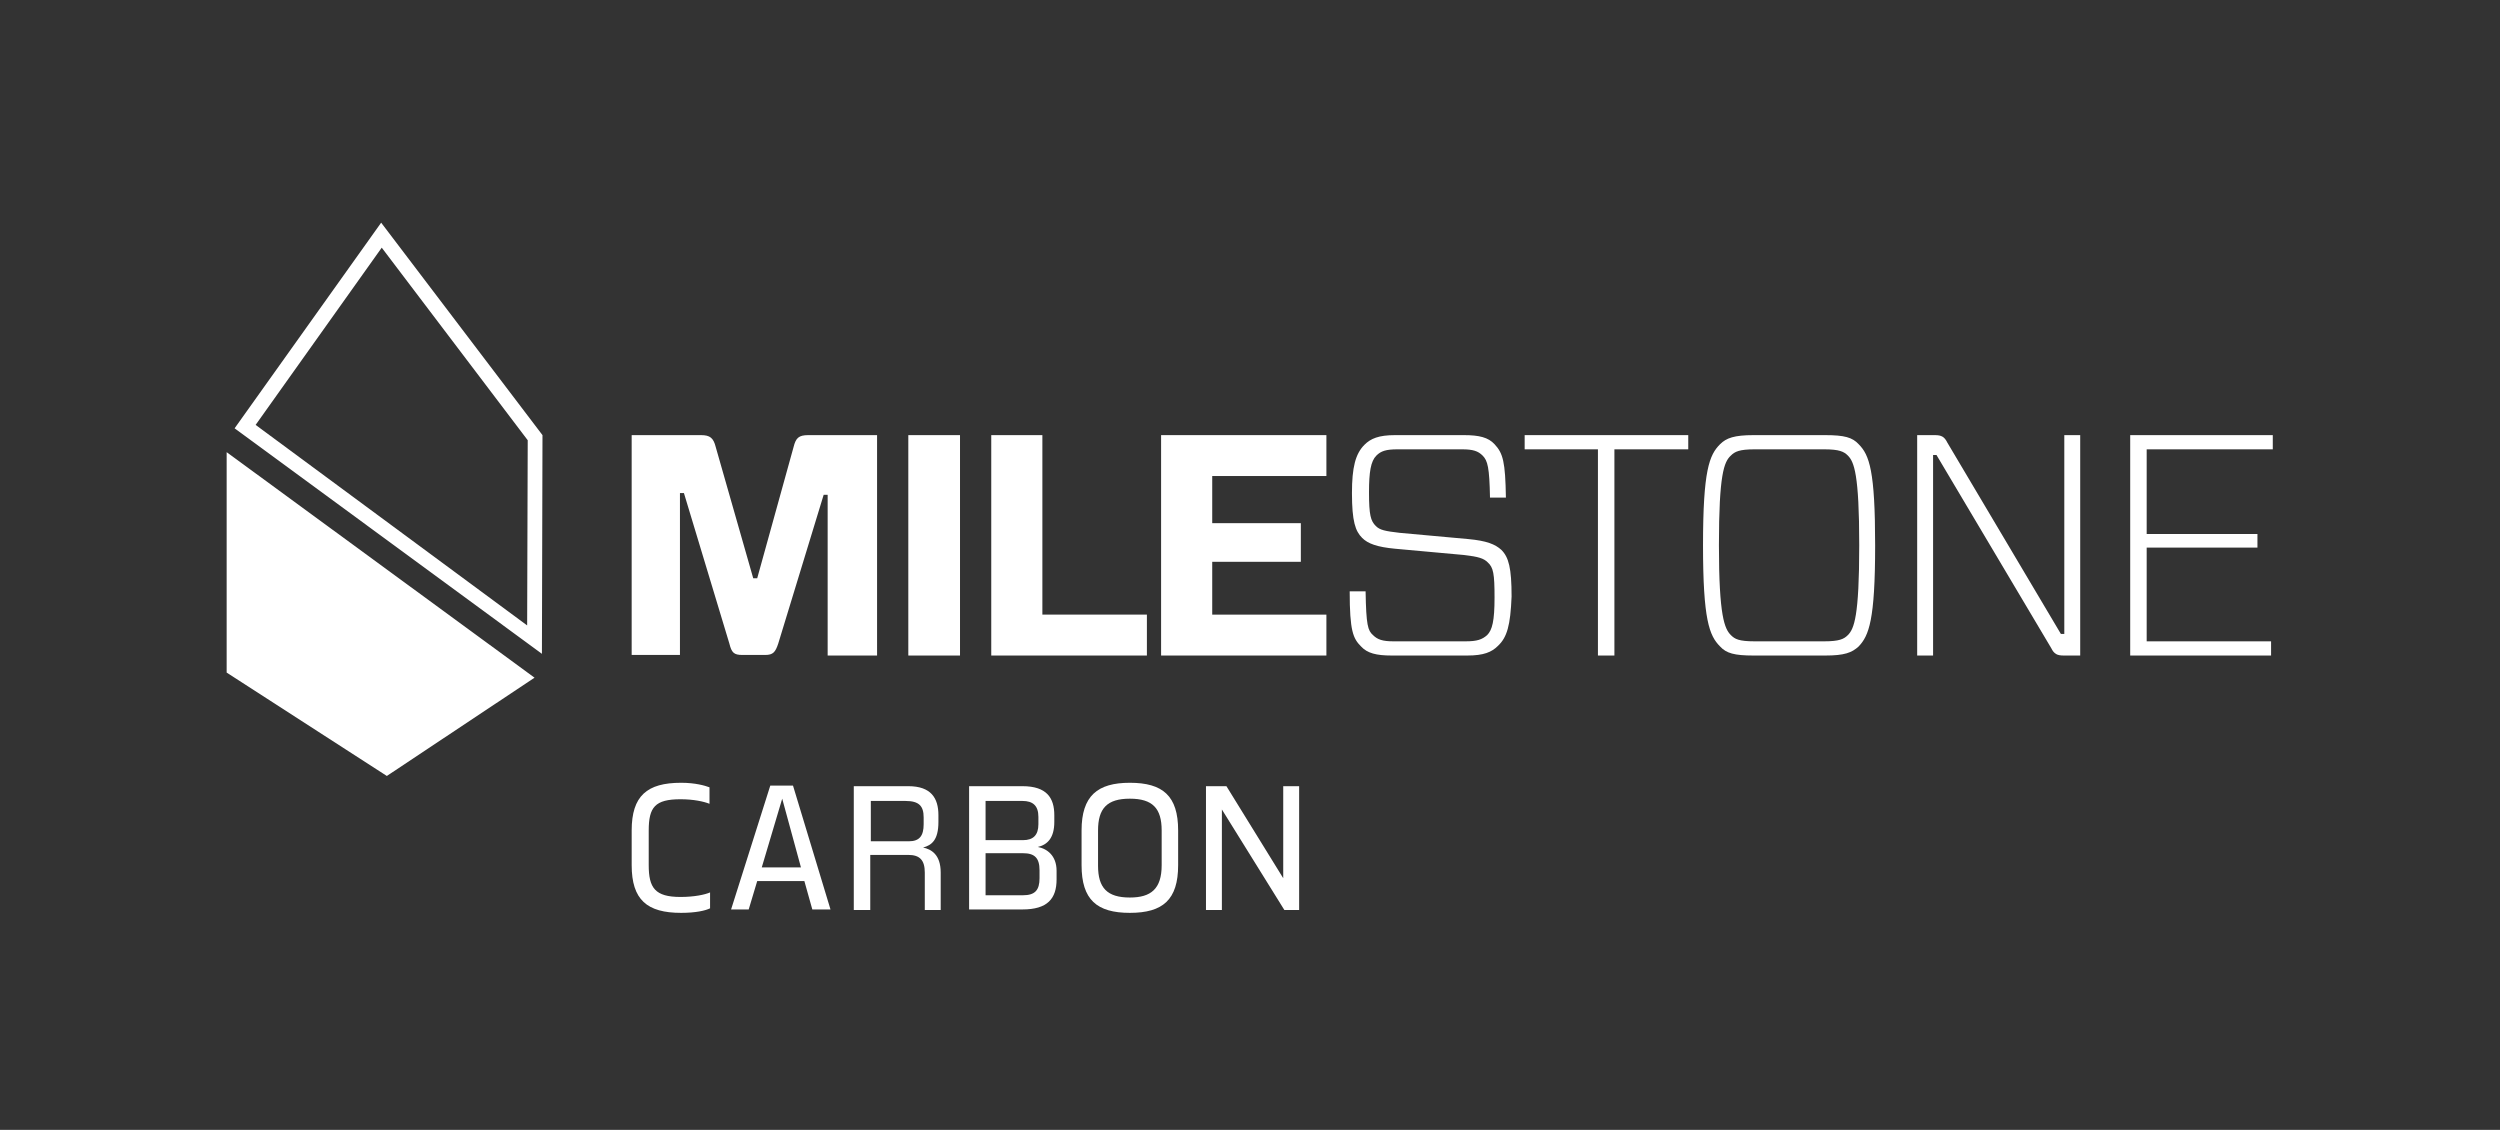
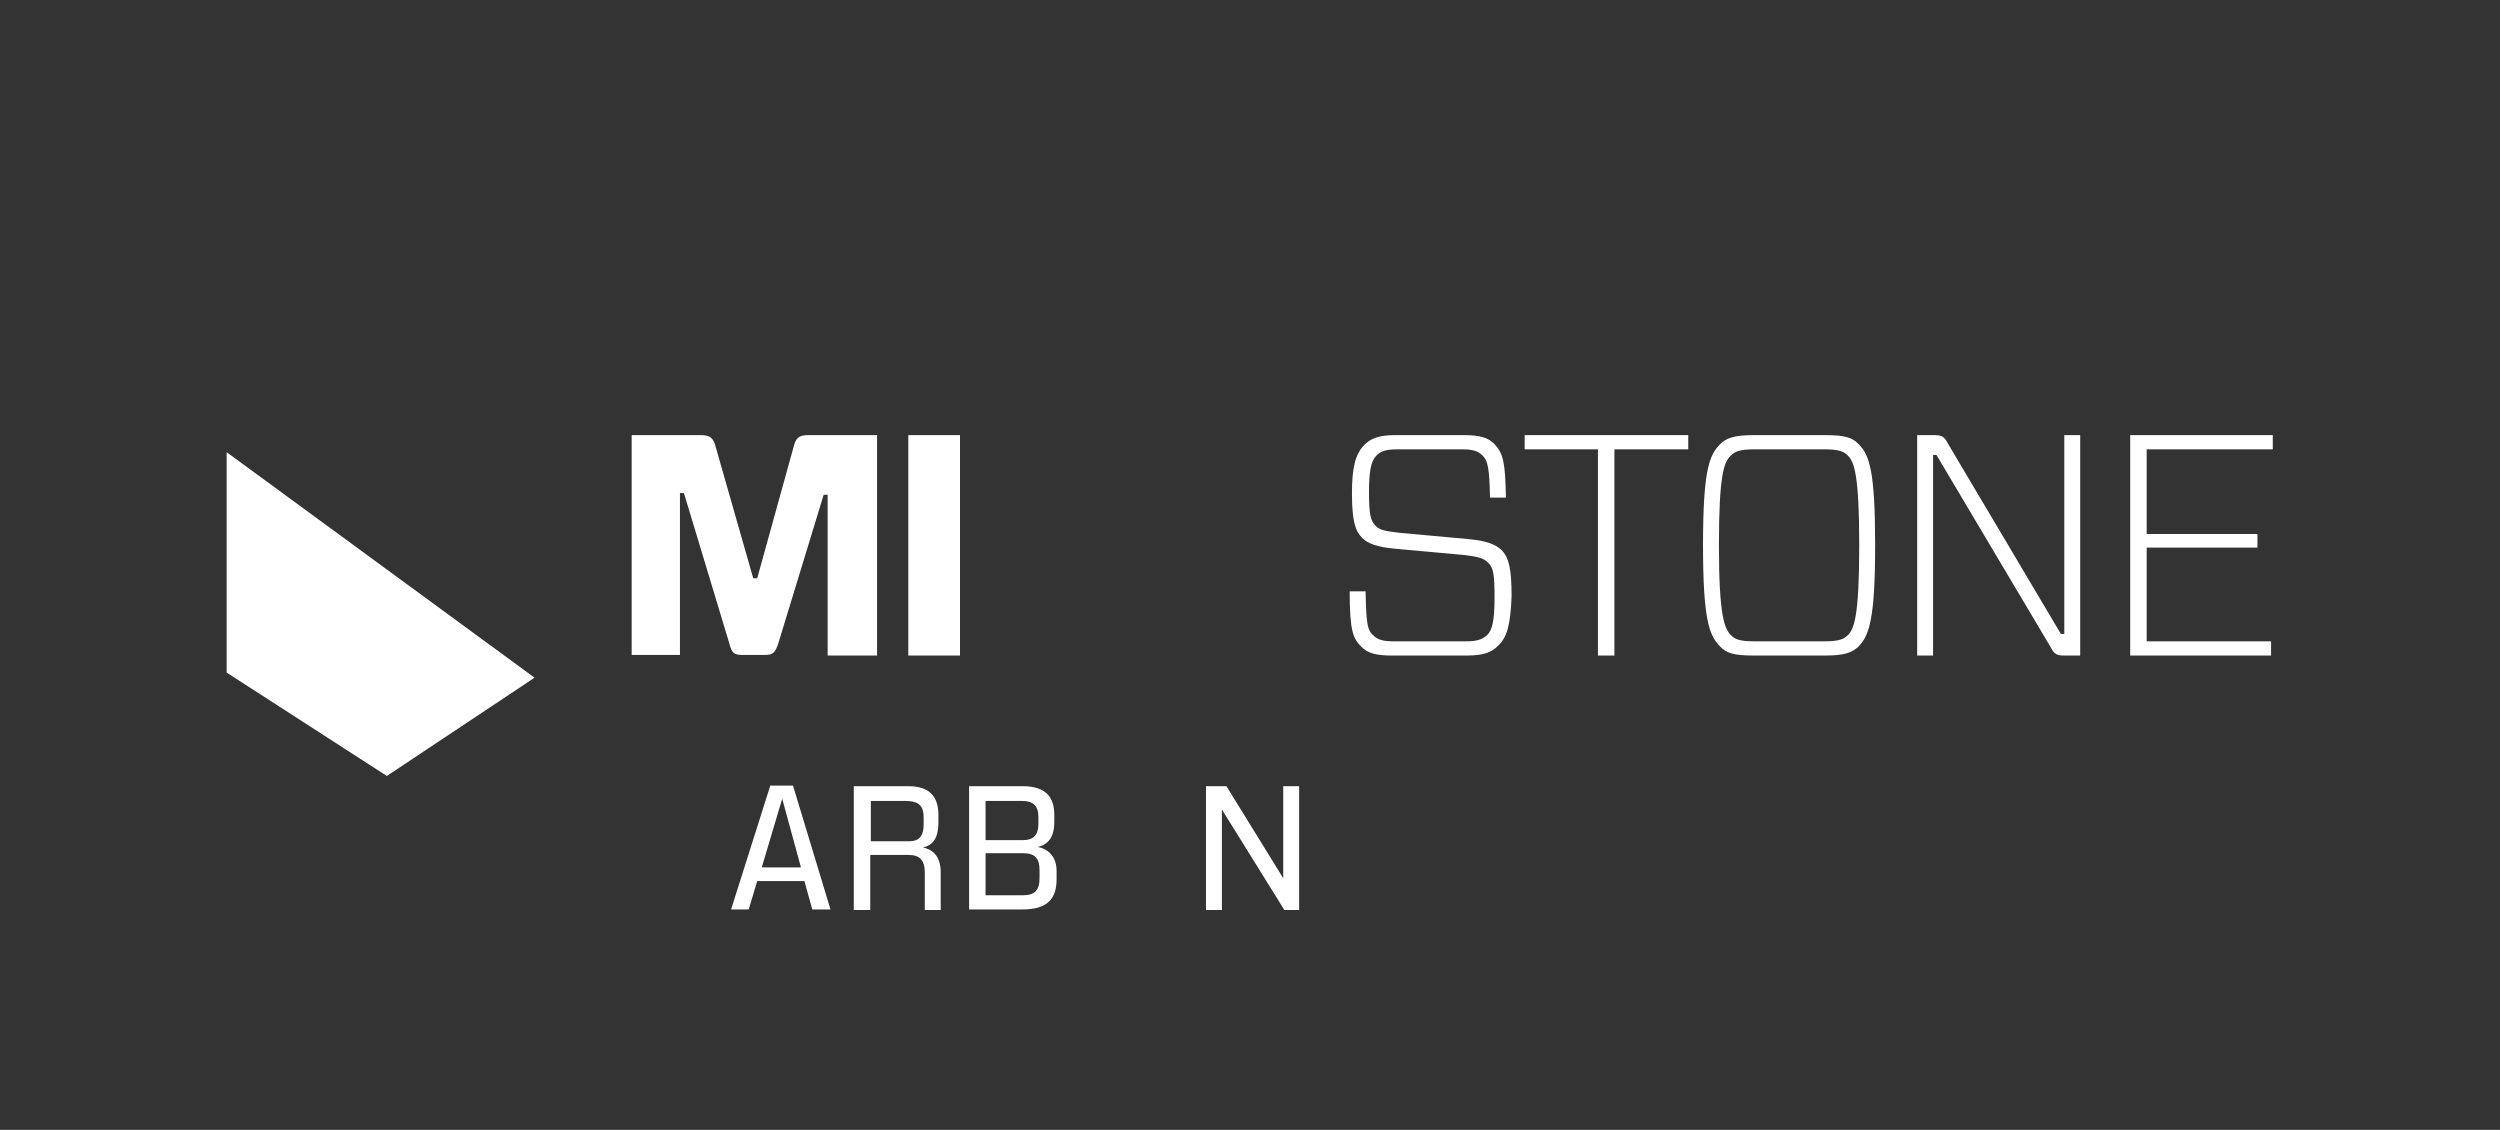
<svg xmlns="http://www.w3.org/2000/svg" enable-background="new 0 0 440.1 198.9" viewBox="0 0 440.1 198.9">
  <rect x="0" y="0" width="440.1" height="198.9" fill="#333333" stroke="none" />
  <g fill="#fff">
-     <path d="m125 159.9c-.8.4-2.5.8-5.1.8-6 0-8.7-2.3-8.7-8.4v-6.1c0-6.1 2.7-8.4 8.7-8.4 2.5 0 4.2.5 5 .8v2.9c-1-.4-2.8-.8-5.1-.8-4.5 0-5.6 1.4-5.6 5.5v6.1c0 4 1.1 5.6 5.6 5.6 2.4 0 4.3-.4 5.2-.8z" />
    <path d="m141.6 155.1h-8.3l-1.5 5h-3.1l6.9-21.8h4l6.6 21.8h-3.2zm-7.5-2.4h6.9l-3.3-12.1z" />
    <path d="m162.8 160.2v-6.6c0-2.2-.9-3.1-2.9-3.1h-6.7v9.7h-2.9v-21.8h9.6c4 0 5.3 2.1 5.3 5.1v1.2c0 3.2-1.2 4.1-2.7 4.5 1.4.3 3.1 1.2 3.1 4.4v6.6zm-.2-16.3c0-2-.8-2.9-3.2-2.9h-6.1v7.1h6.7c1.9 0 2.6-1 2.6-3z" />
    <path d="m170.6 160.2v-21.8h9.4c4.3 0 5.6 2.1 5.6 5.1v1.2c0 2.8-1.2 4-2.9 4.4 1.6.3 3.3 1.5 3.3 4.2v1.5c0 3.4-1.6 5.3-6 5.3h-9.4zm12.2-16.4c0-2-1-2.8-2.8-2.8h-6.5v6.9h6.6c1.8 0 2.7-.9 2.7-2.8zm.2 9.4c0-2.2-.9-3-2.9-3h-6.6v7.4h6.6c2.1 0 2.9-.9 2.9-3z" />
-     <path d="m207.4 152.3c0 6.1-2.7 8.4-8.5 8.4s-8.5-2.3-8.5-8.4v-6.1c0-6.1 2.8-8.4 8.5-8.4 5.8 0 8.5 2.3 8.5 8.4zm-2.9-6.1c0-3.9-1.6-5.6-5.6-5.6s-5.6 1.7-5.6 5.6v6.2c0 3.9 1.6 5.6 5.6 5.6 3.7 0 5.6-1.5 5.6-5.7z" />
    <path d="m226.1 160.2-11-17.7v17.7h-2.8v-21.8h3.6l10 16.2v-16.2h2.8v21.8z" />
    <path d="m154.4 115.4h-8.7v-28.3h-.7l-8 26.2c-.5 1.5-.9 2-2.3 2h-4c-1.5 0-1.9-.4-2.3-2l-8-26.5h-.7v28.5h-8.5v-38.7h12.2c1.6 0 2.2.5 2.6 2.1l6.6 23.1h.7l6.4-23.1c.4-1.6.9-2.1 2.6-2.1h12.1z" />
    <path d="m159.9 76.6h9.1v38.8h-9.1z" />
-     <path d="m183.5 108.2h18.4v7.2h-27.4v-38.8h9z" />
-     <path d="m233.5 115.4h-29.1v-38.8h29.1v7.2h-20.1v8.3h15.6v6.8h-15.6v9.3h20.1z" />
    <path d="m263.7 113.7c-1.1 1.1-2.5 1.7-5.4 1.7h-13.3c-2.7 0-4.3-.4-5.4-1.6-1.4-1.4-2-2.7-2-9.7h2.8c.1 6 .4 6.9 1.3 7.7.8.8 1.7 1.1 3.6 1.1h12.7c2 0 2.9-.3 3.8-1.1.9-.9 1.3-2.5 1.3-6.6 0-4.2-.2-5.3-1.2-6.2-.7-.7-1.6-1-4.2-1.3l-12.1-1.1c-3.2-.3-4.8-.9-5.8-1.9-1.2-1.2-1.8-2.9-1.8-7.9 0-4.5.6-6.9 2.2-8.5 1.1-1.1 2.5-1.7 5.4-1.7h12.1c2.7 0 4.3.4 5.4 1.6 1.5 1.6 1.9 3.1 2 9.4h-2.8c-.1-5.3-.4-6.5-1.3-7.4-.8-.8-1.7-1.1-3.6-1.1h-11.4c-2 0-2.9.3-3.7 1.1-1 1-1.3 2.9-1.3 6.5 0 4 .3 5 1.2 5.9.7.7 1.6.9 4.2 1.2l12.1 1.1c3.2.3 4.7.9 5.8 1.9 1.3 1.3 1.8 3.2 1.8 8.2-.2 5.1-.8 7.2-2.4 8.7" />
    <path d="m284.2 79.1v36.3h-2.9v-36.3h-12.9v-2.5h28.8v2.5z" />
    <path d="m304.7 111.8c.7.7 1.4 1.1 4.2 1.1h12.2c2.7 0 3.5-.4 4.2-1.1 1.1-1.1 2-3.3 2-15.8s-.9-14.7-2-15.8c-.7-.7-1.5-1.1-4.2-1.1h-12.2c-2.7 0-3.5.4-4.2 1.1-1.2 1.1-2.1 3.3-2.1 15.8s1 14.7 2.1 15.8m16.6-35.2c3.4 0 4.8.4 5.9 1.6 1.9 1.9 2.9 4.7 2.9 17.8 0 13.2-1.1 15.9-2.9 17.8-1.2 1.1-2.5 1.6-5.9 1.6h-12.6c-3.4 0-4.8-.4-5.9-1.6-1.9-1.9-3-4.7-3-17.8 0-13.2 1.1-15.9 3-17.8 1.1-1.1 2.5-1.6 5.9-1.6z" />
    <path d="m366.3 115.4h-3c-1.2 0-1.7-.3-2.2-1.3l-20.2-34h-.6v35.3h-2.8v-38.8h3.1c1.2 0 1.7.3 2.2 1.3l20 33.7h.6v-35h2.8v38.8z" />
    <path d="m375 76.6v38.8h24.8v-2.5h-21.9v-16.5h19.5v-2.4h-19.5v-14.9h22.2v-2.5z" />
-     <path d="m95.4 115.1.1-38.5-28.4-37.4-25.8 36.2zm-2.5-37.6-.1 32.6-47.8-35.3 22.2-31.2z" />
    <path d="m39.9 79.6v38.8l28.2 18.2 26-17.3z" />
  </g>
</svg>